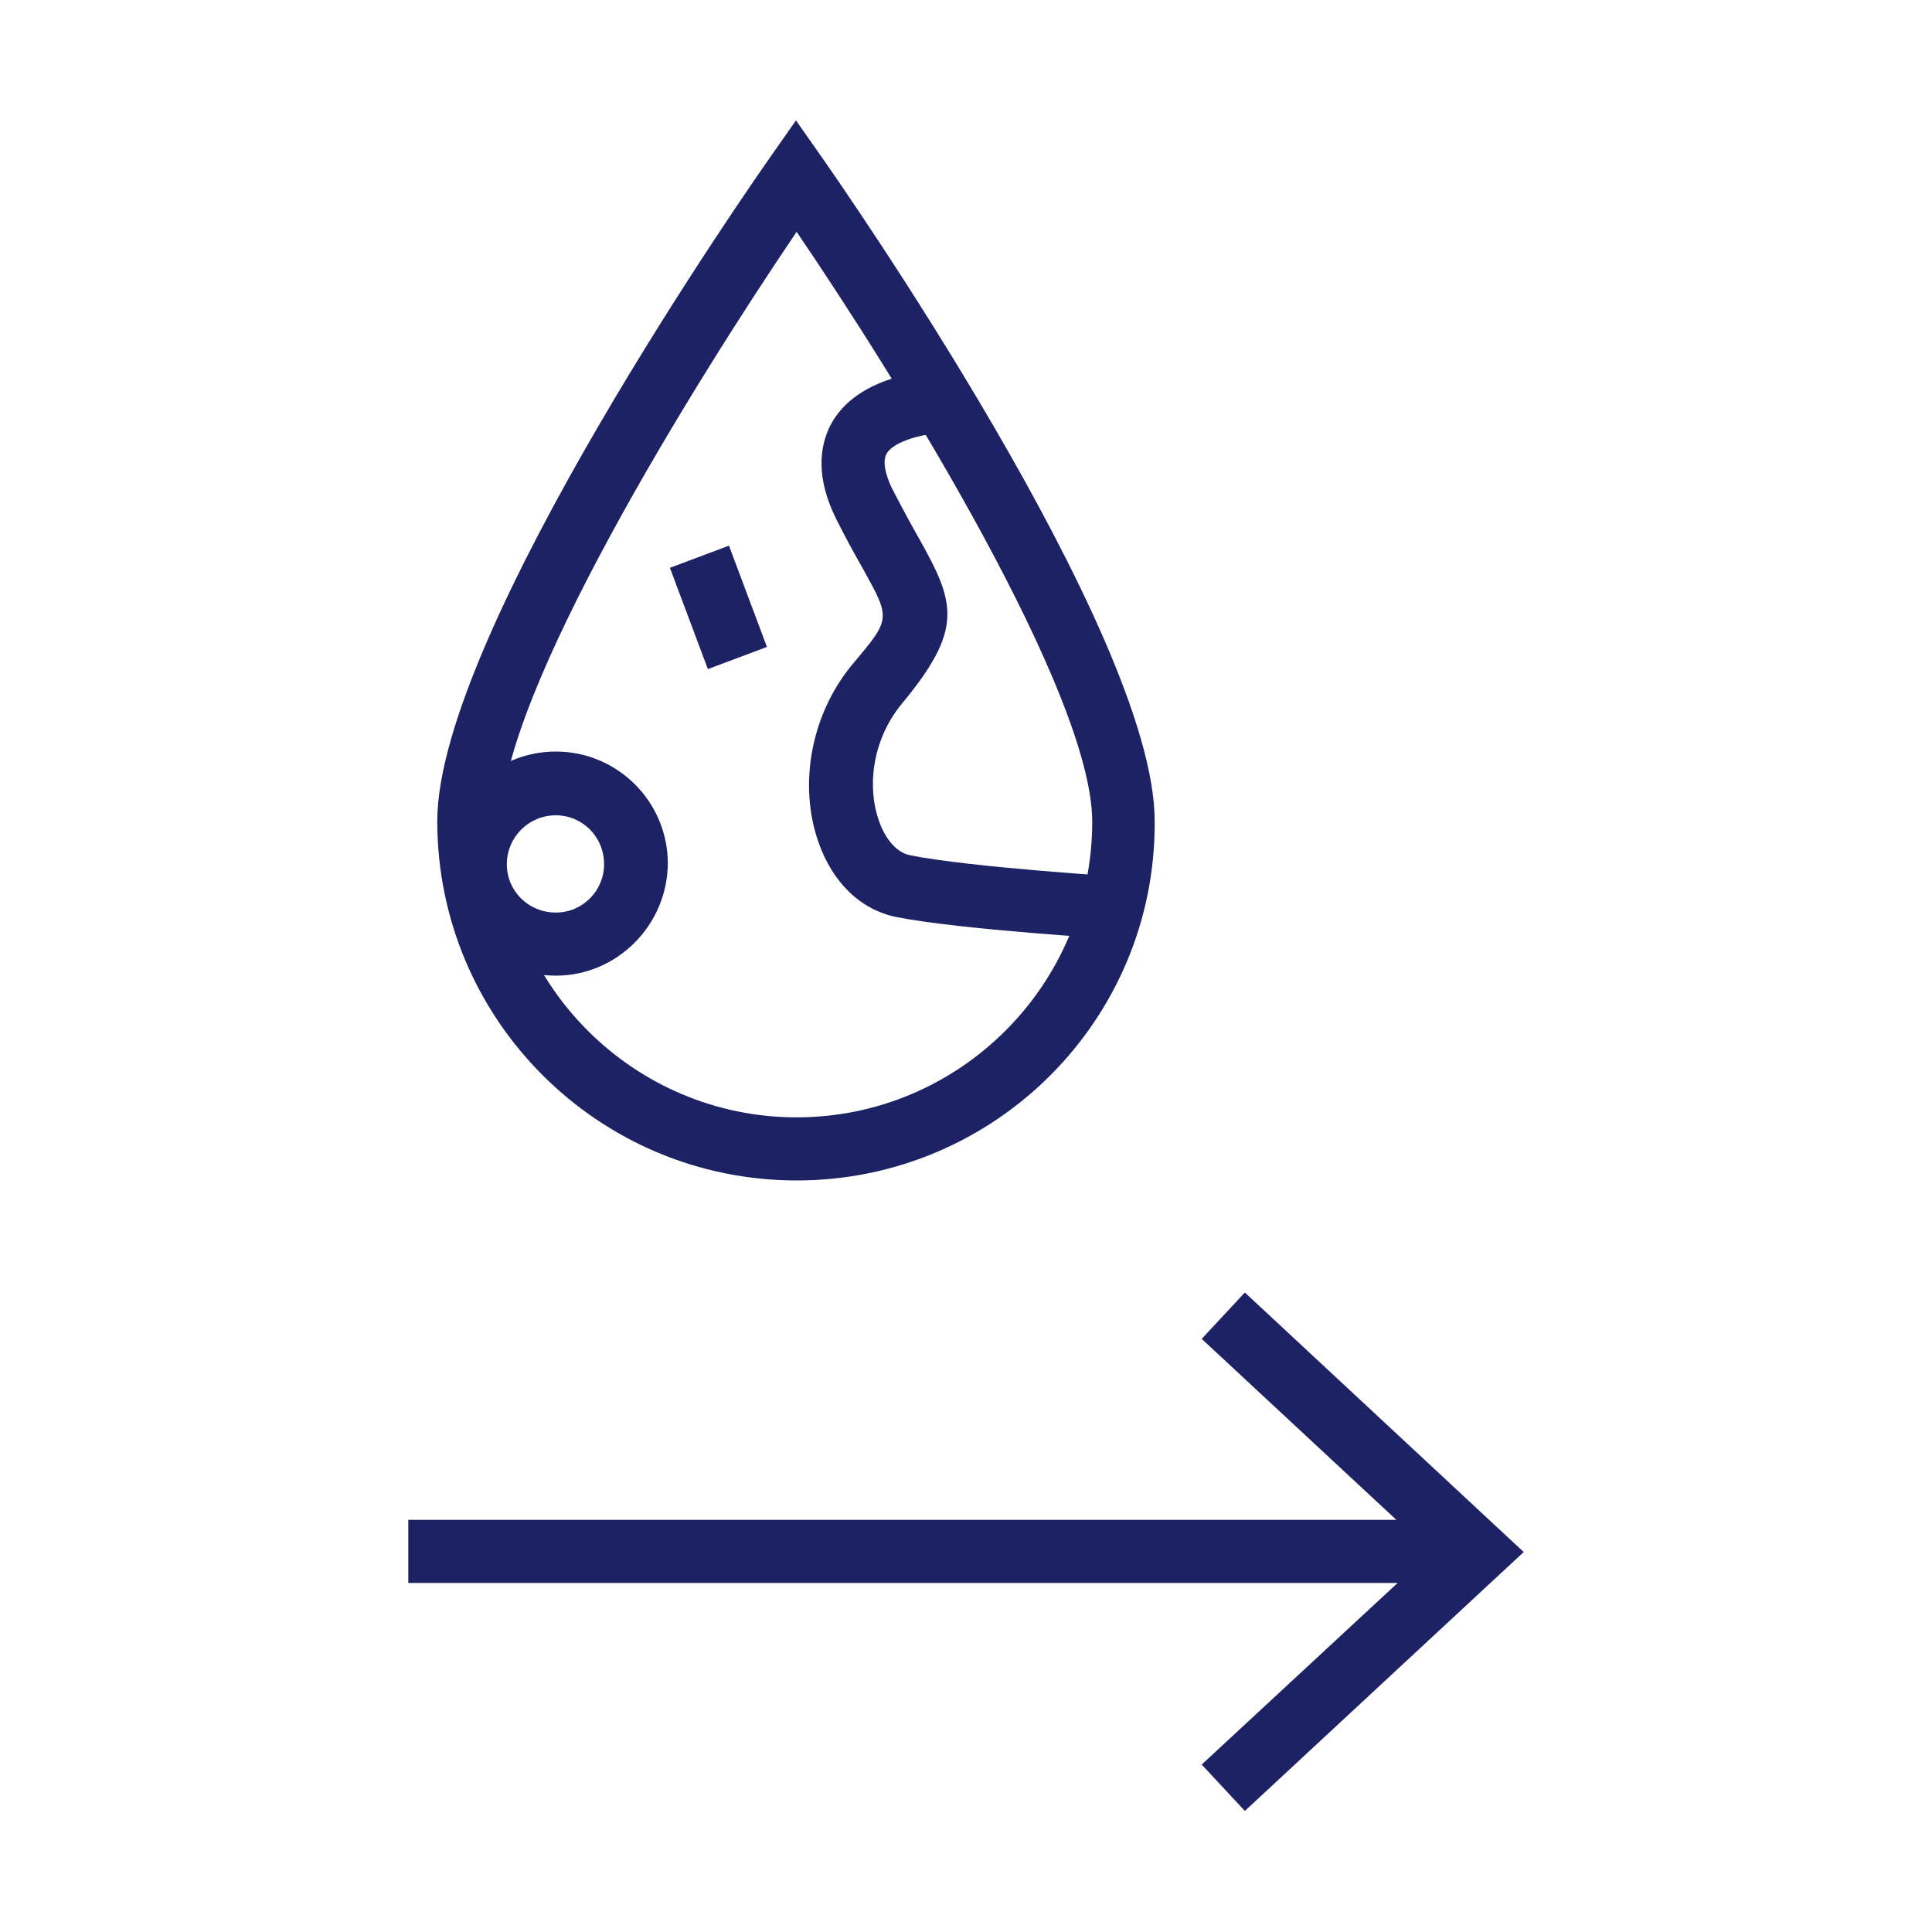
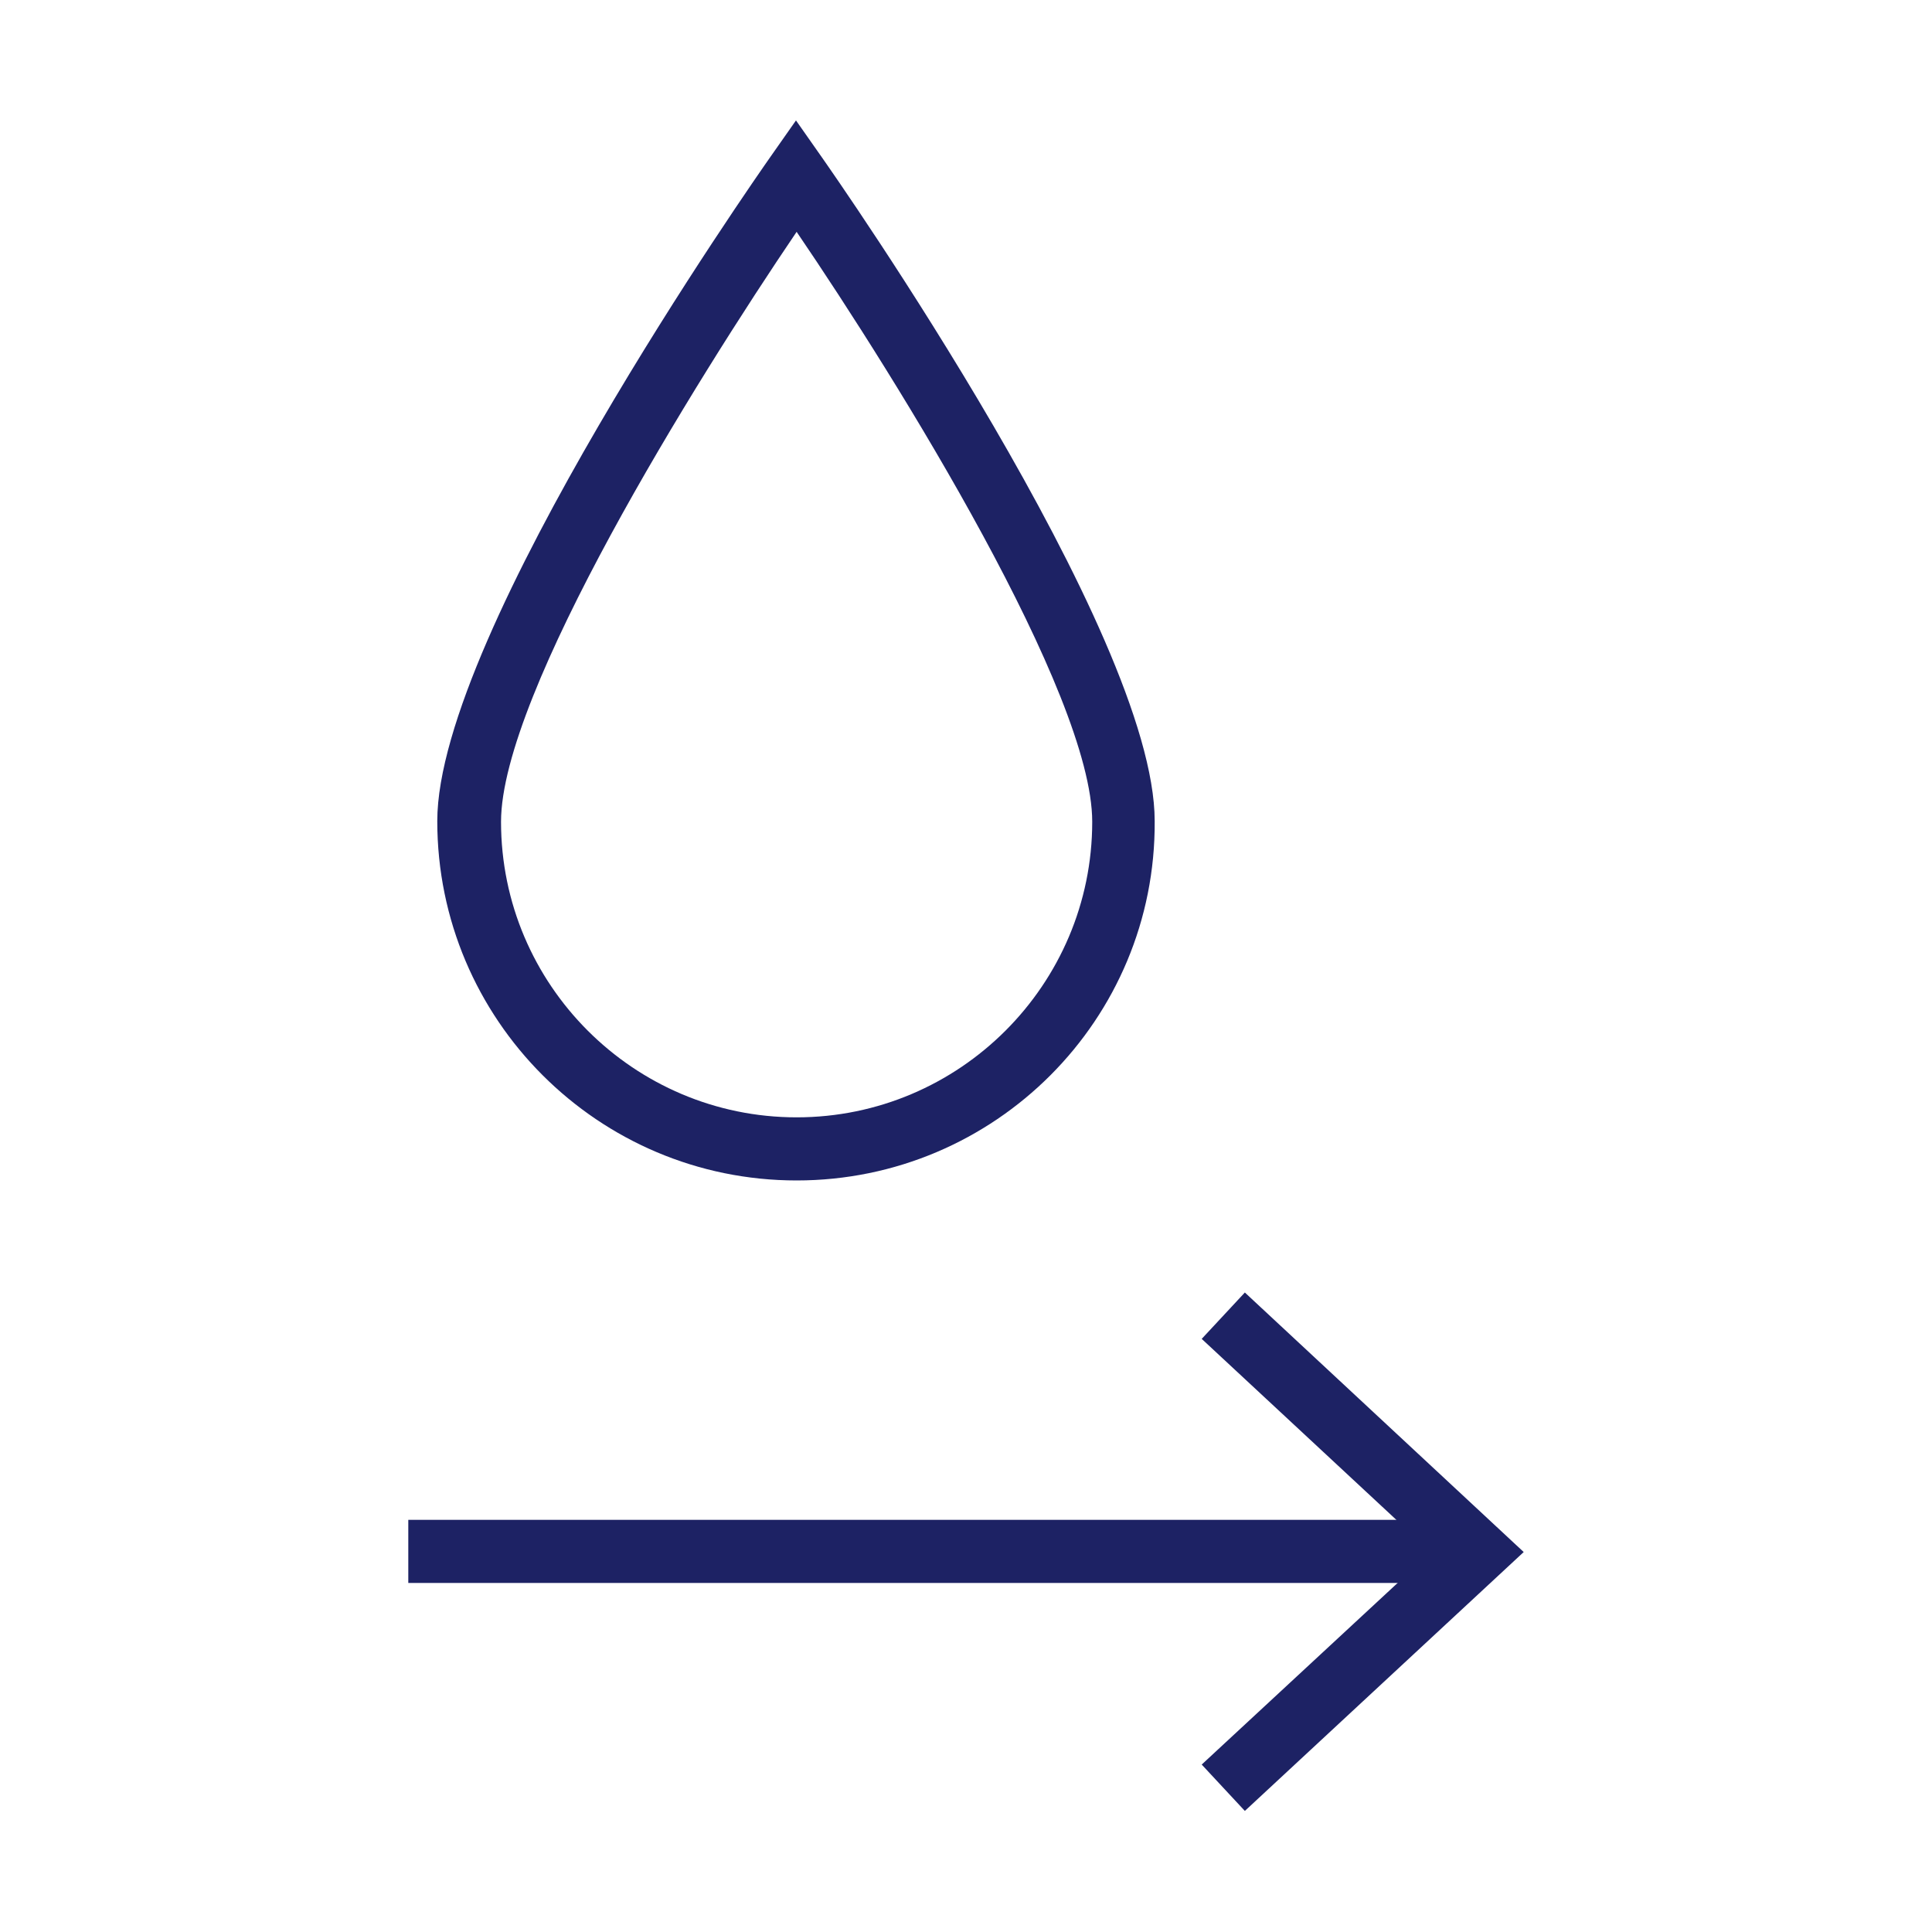
<svg xmlns="http://www.w3.org/2000/svg" version="1.1" id="Layer_1" x="0px" y="0px" viewBox="0 0 30 30" style="enable-background:new 0 0 30 30;" xml:space="preserve">
  <style type="text/css"> .st0{fill:#1D2264;} </style>
  <g>
    <rect x="6.34" y="23.6" class="st0" width="16.26" height="0.98" />
    <polygon class="st0" points="19.33,28.12 18.66,27.4 22.22,24.1 18.66,20.79 19.33,20.07 23.66,24.1 " />
    <path class="st0" d="M12.37,3.6c-1.58,2.33-4.59,7.17-4.59,9.16c0,2.53,2.06,4.59,4.59,4.59c2.53,0,4.59-2.06,4.59-4.59 C16.96,10.77,13.95,5.92,12.37,3.6 M12.37,18.33c-3.08,0-5.58-2.5-5.58-5.58c0-2.93,4.96-10.01,5.17-10.31l0.4-0.57l0.4,0.57 c0.21,0.3,5.17,7.38,5.17,10.31C17.95,15.83,15.45,18.33,12.37,18.33" />
-     <path class="st0" d="M8.63,12.66c-0.42,0-0.76,0.34-0.76,0.76c0,0.42,0.34,0.75,0.76,0.75c0.42,0,0.75-0.34,0.75-0.75 C9.38,12.99,9.04,12.66,8.63,12.66 M8.63,15.15c-0.96,0-1.74-0.78-1.74-1.74c0-0.96,0.78-1.74,1.74-1.74 c0.96,0,1.74,0.78,1.74,1.74C10.36,14.37,9.58,15.15,8.63,15.15" />
-     <path class="st0" d="M17.43,14.59c-0.1-0.01-2.5-0.15-3.51-0.35c-0.55-0.11-0.99-0.53-1.21-1.16c-0.32-0.91-0.11-2.01,0.54-2.78 c0.58-0.69,0.58-0.69,0.16-1.45c-0.12-0.21-0.26-0.46-0.42-0.78c-0.37-0.74-0.23-1.24-0.06-1.53c0.45-0.75,1.58-0.79,1.7-0.8 l0.02,0.98c-0.28,0.01-0.76,0.12-0.88,0.32c-0.09,0.15,0.02,0.43,0.1,0.58c0.15,0.29,0.28,0.53,0.4,0.74c0.56,1,0.7,1.4-0.26,2.56 c-0.49,0.59-0.54,1.34-0.36,1.83c0.1,0.29,0.28,0.49,0.48,0.53c0.94,0.19,3.35,0.34,3.37,0.34L17.43,14.59z" />
-     <rect x="10.67" y="8.59" transform="matrix(0.936 -0.351 0.351 0.936 -2.6 4.522)" class="st0" width="0.98" height="1.68" />
  </g>
</svg>